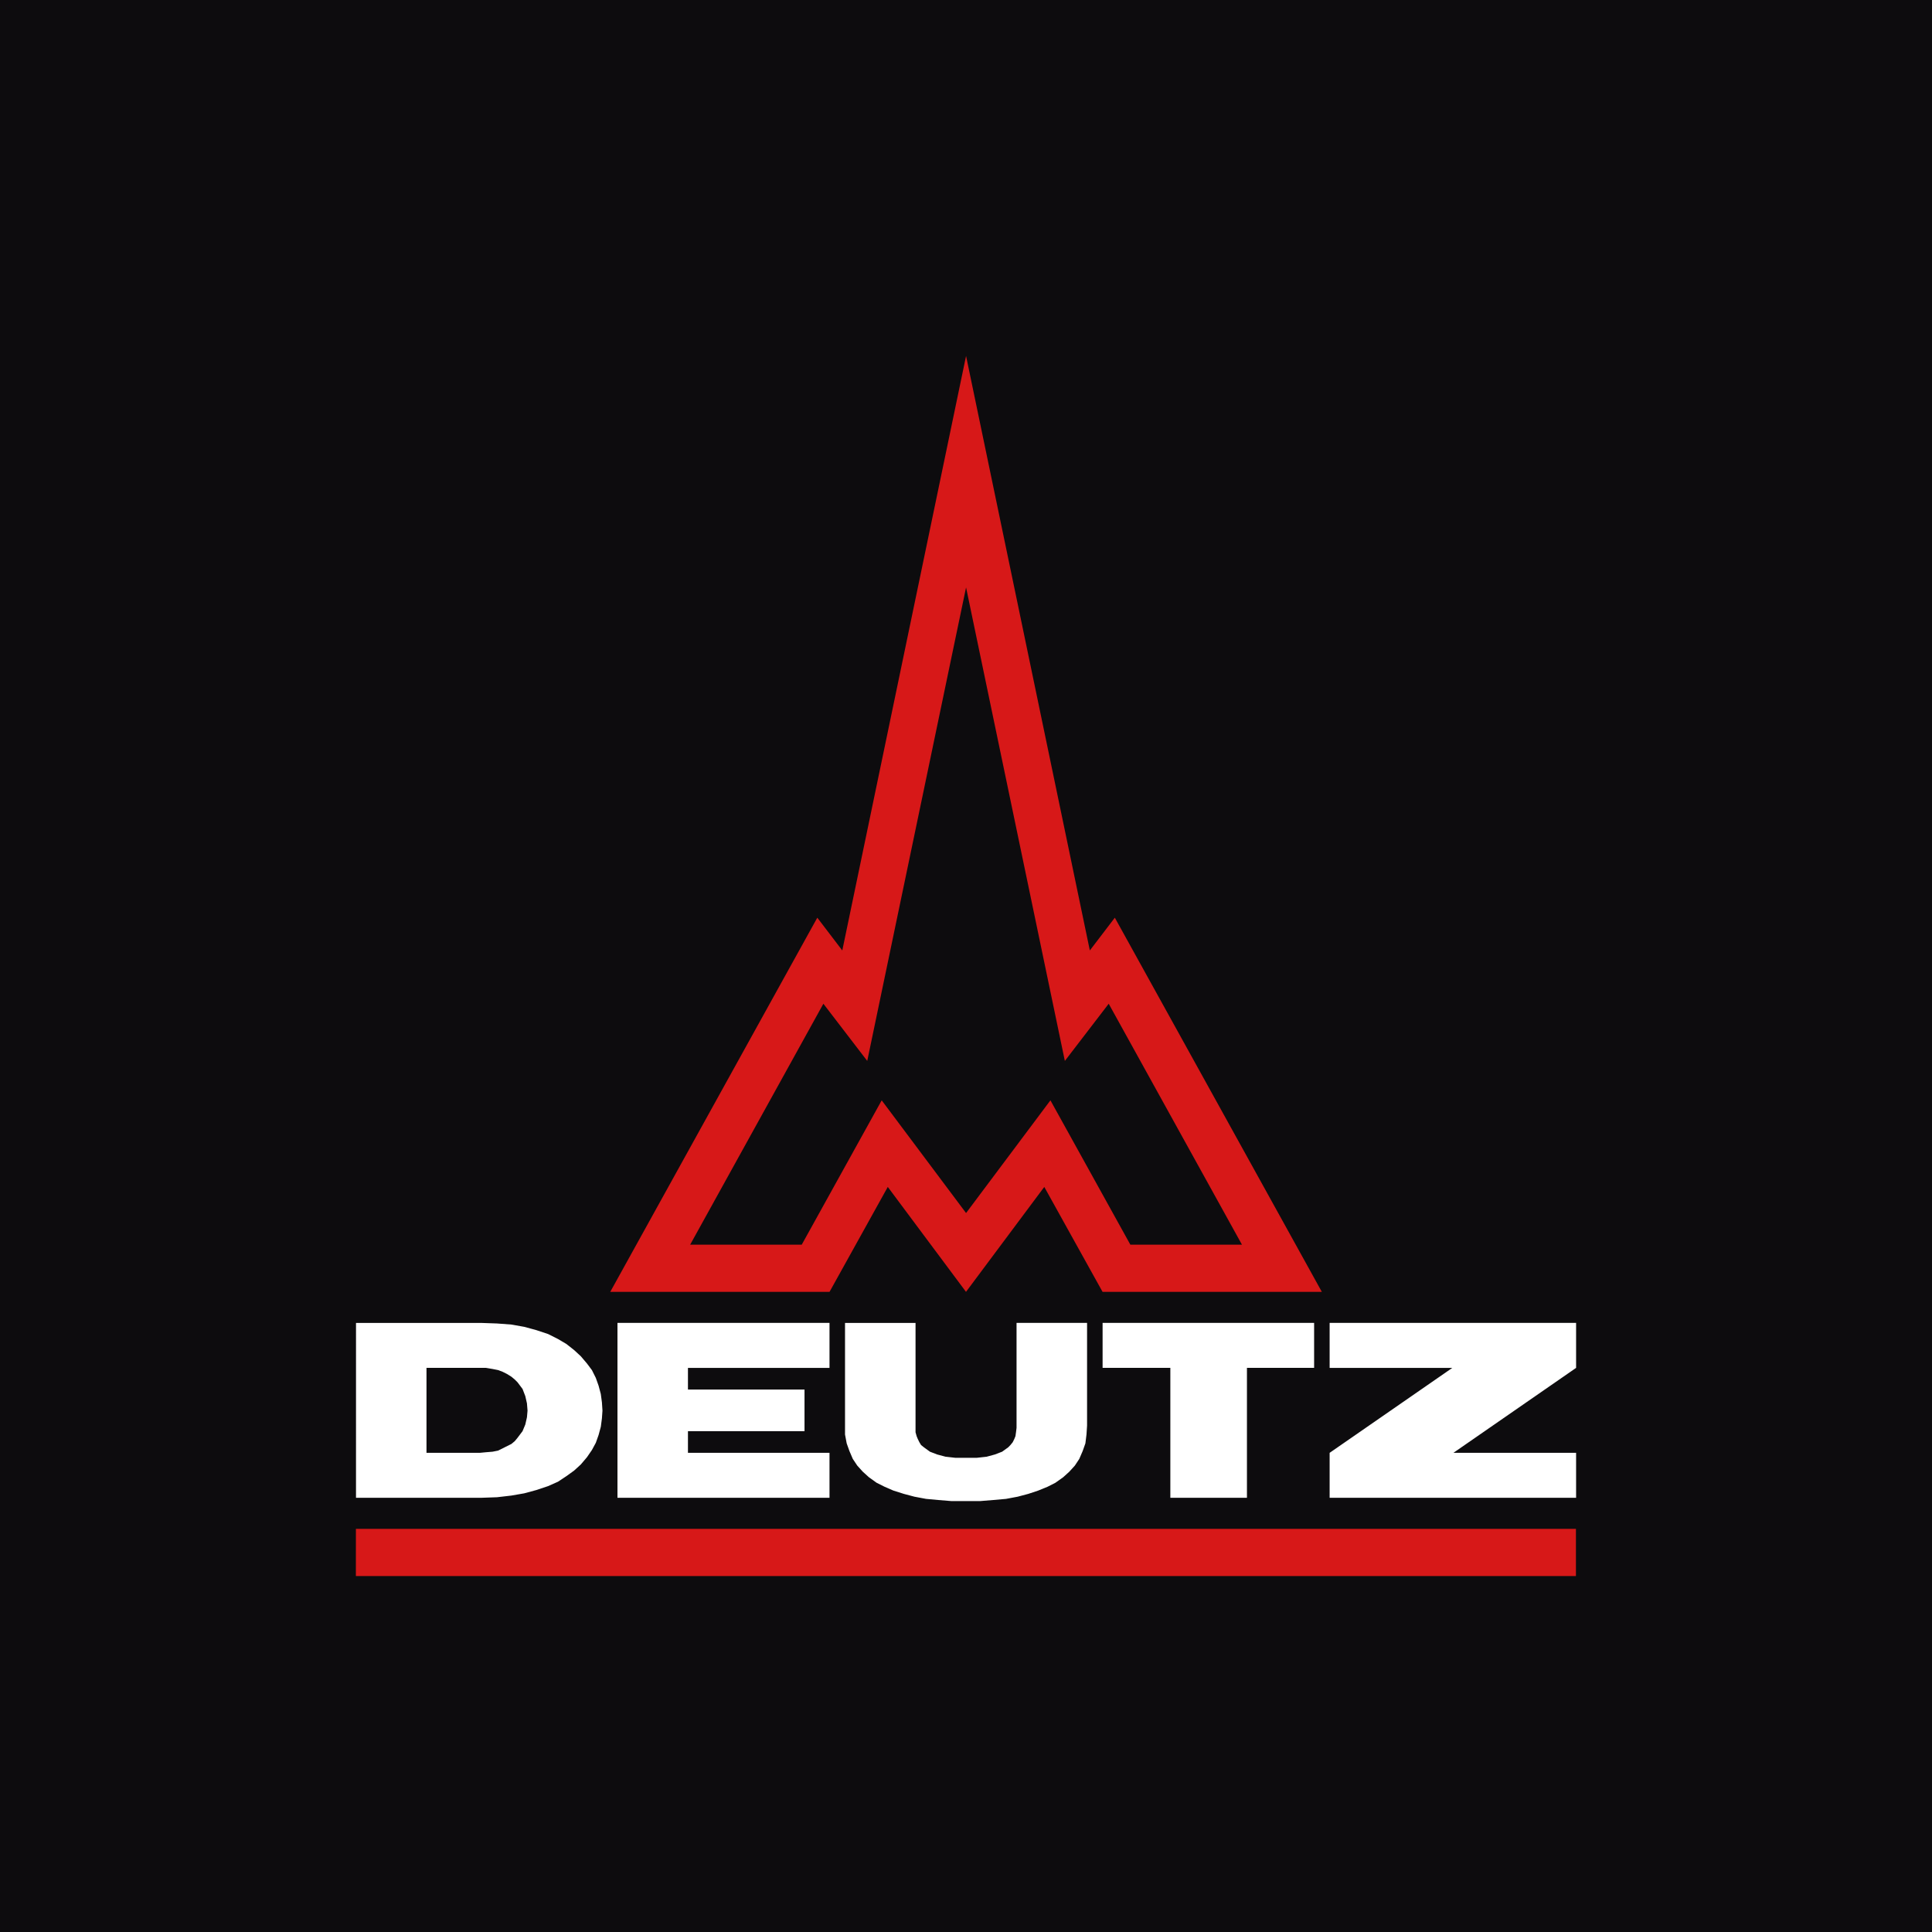
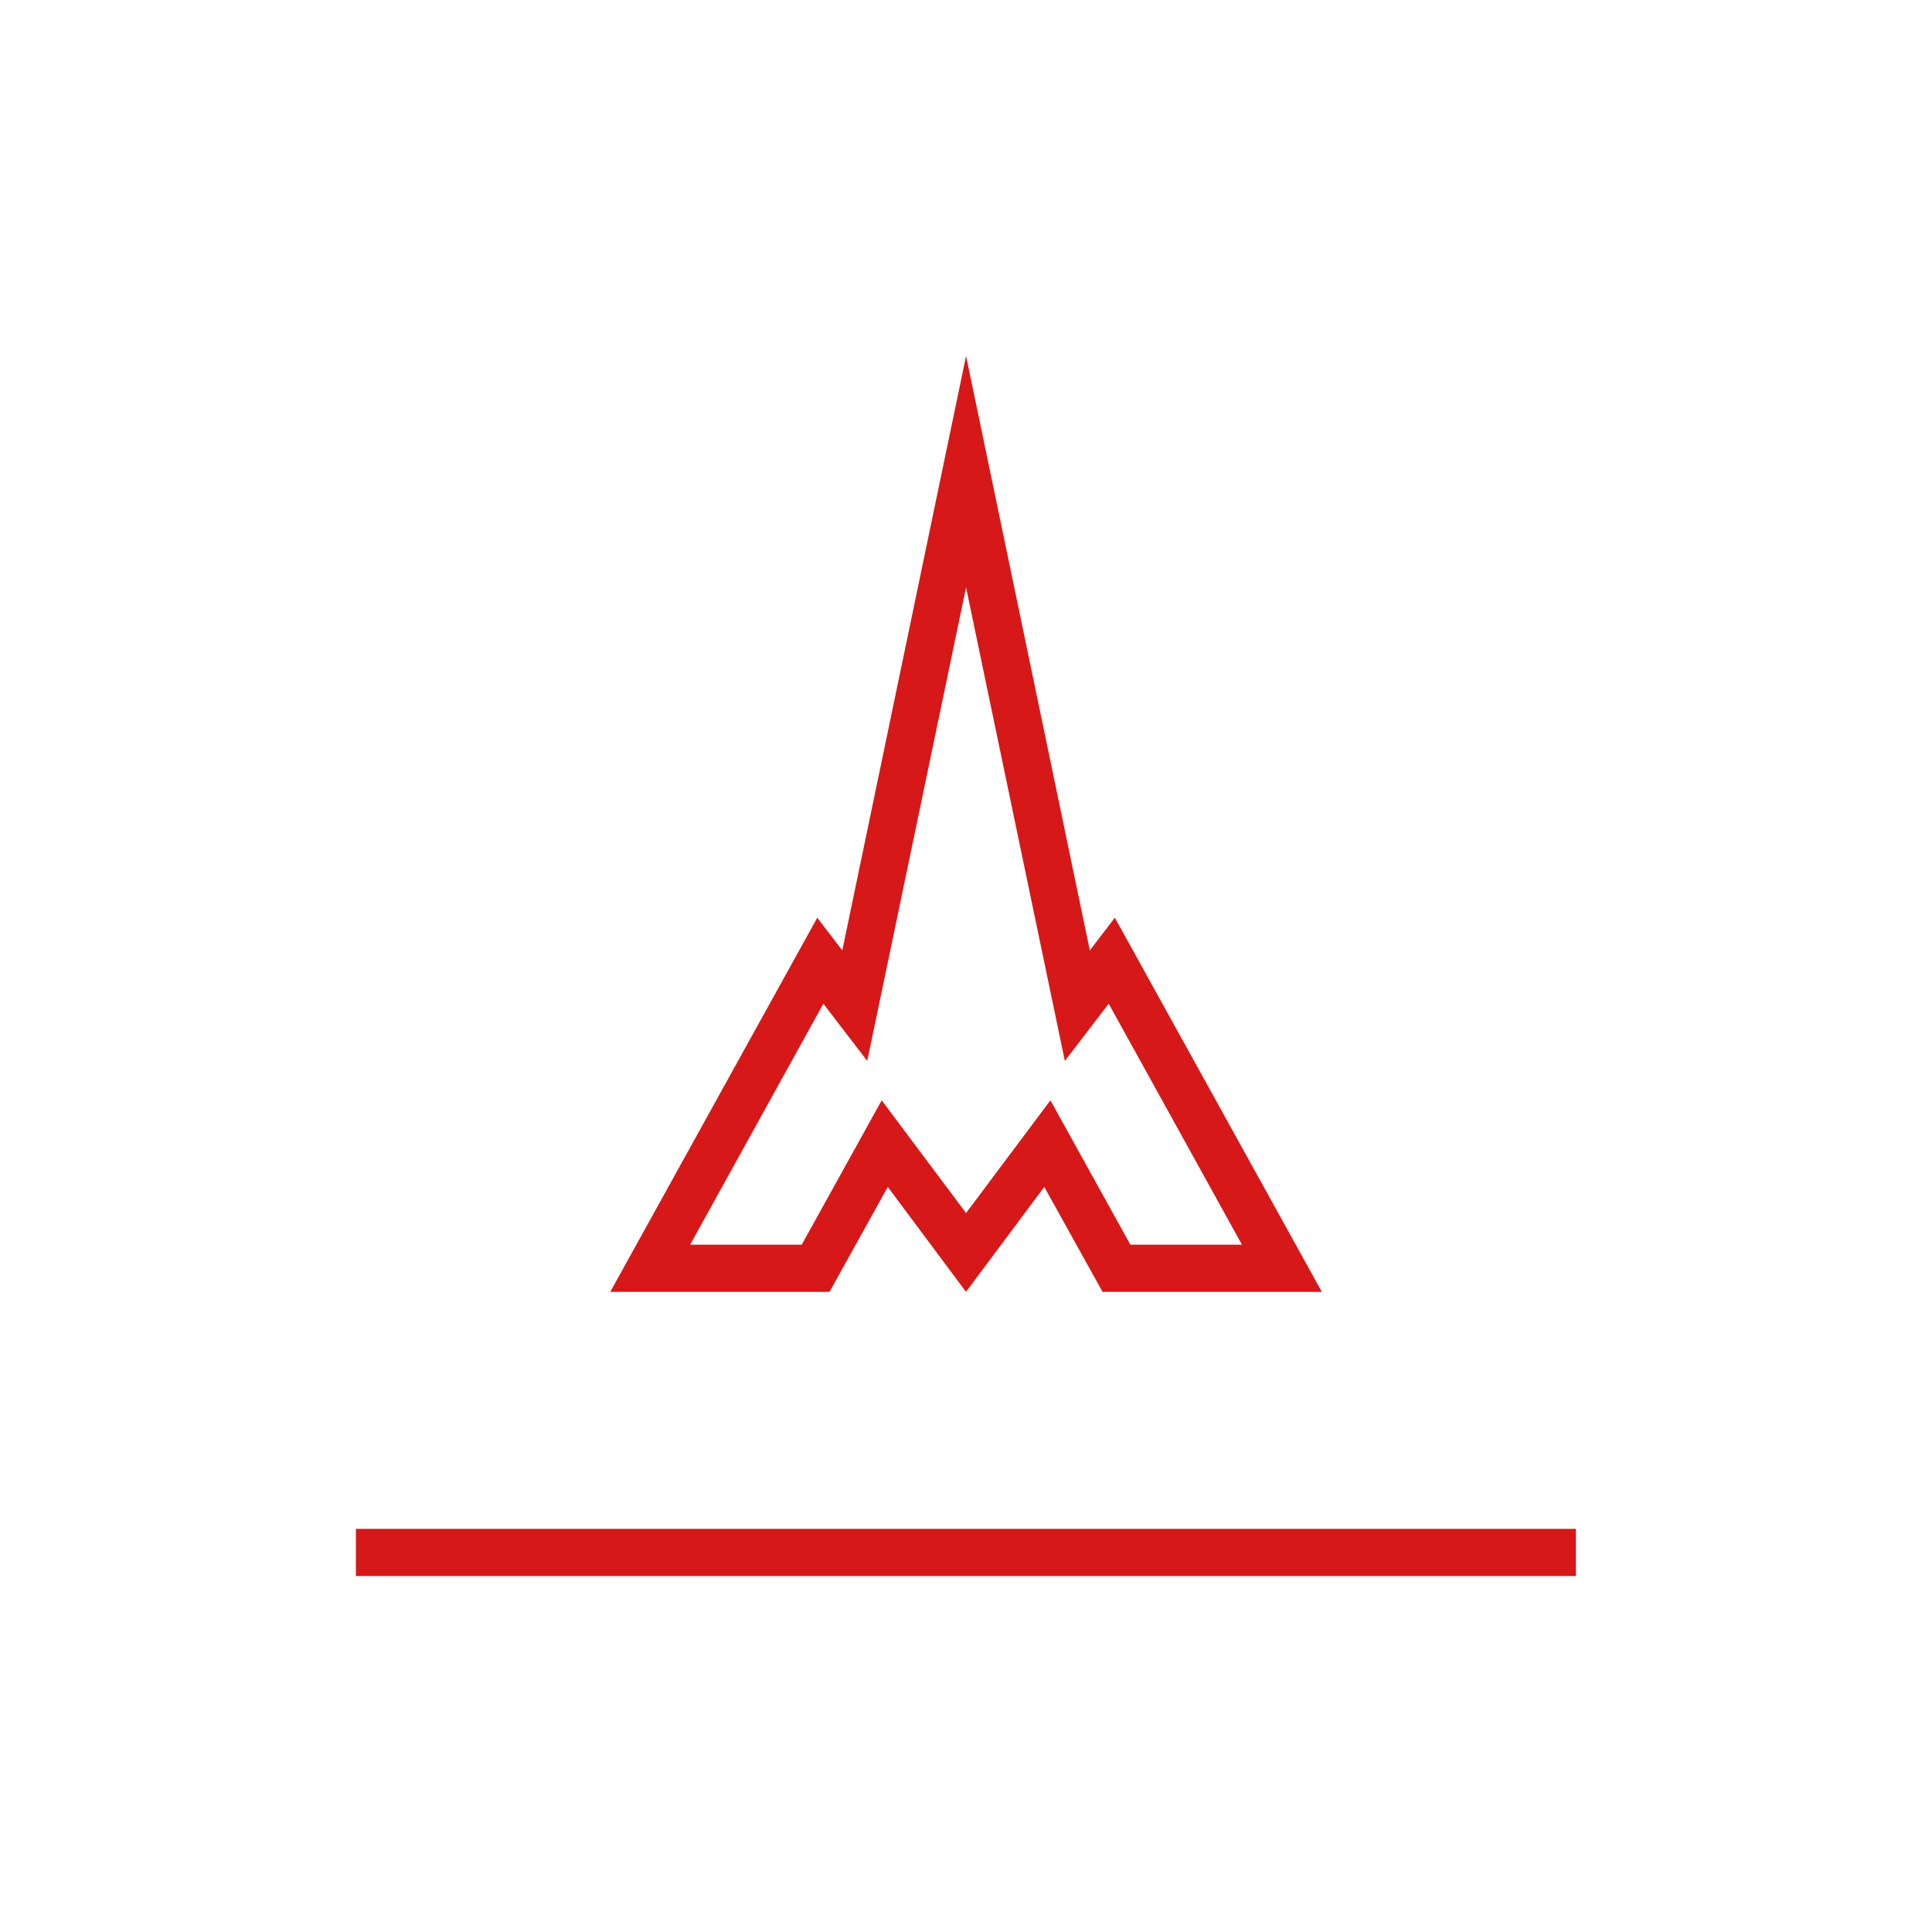
<svg xmlns="http://www.w3.org/2000/svg" width="60" height="60" fill="none">
-   <path fill="#0D0C0E" d="M0 0h60v60H0z" />
+   <path fill="#0D0C0E" d="M0 0v60H0z" />
  <path fill="#D71818" fill-rule="evenodd" d="M11.053 47.48h37.889v1.466h-37.89zM32.622 34.172l-2.62 3.5-2.62-3.5-2.483 4.482h-3.465l4.137-7.482 1.362 1.776 3.069-14.705 3.068 14.705 1.362-1.776 4.138 7.482h-3.466zm2-5.672-.776 1.017-3.844-18.463-3.844 18.463-.776-1.017-6.43 11.62h6.81l1.809-3.259L30 40.12l2.431-3.259 1.81 3.259h6.81z" clip-rule="evenodd" />
-   <path fill="#fff" fill-rule="evenodd" d="M19.176 46.515h6.585v-1.396h-4.396v-.673h3.62v-1.292h-3.62v-.673h4.396v-1.397h-6.585zM36.346 46.515h2.379V42.48h2.086v-1.397h-6.569v1.397h2.104zM41.293 46.515h7.654v-1.396h-3.81l3.81-2.638v-1.397h-7.654v1.397h3.81l-3.81 2.638zM11.056 46.515h3.896l.483-.017.448-.052.396-.069.38-.103.362-.121.31-.138.259-.172.24-.173.208-.19.19-.224.154-.224.121-.223.086-.242.07-.258.034-.26.017-.24-.017-.259-.035-.259-.069-.258-.086-.242-.12-.24-.156-.208-.19-.224-.206-.19-.241-.19-.26-.154-.31-.156-.362-.12-.379-.103-.396-.07-.448-.034-.483-.017h-3.896zm5.327-2.707-.018.207-.051.224-.086.207-.156.207-.086.104-.103.086-.138.069-.138.069-.138.069-.172.034-.207.017-.19.018h-1.655V42.48h1.845l.207.035.172.034.138.052.138.069.138.086.103.086.086.086.156.207.086.224.051.224zM30.002 45.274h-.328l-.31-.035-.259-.069-.224-.086-.19-.138-.086-.069-.052-.086-.051-.103-.035-.086-.034-.121v-3.397h-2.19v3.466l.052.276.086.24.104.242.138.207.172.19.19.172.24.172.242.121.276.12.328.104.328.087.361.068.38.035.413.034h.879l.414-.034.397-.035.362-.068.328-.087.31-.103.293-.12.24-.122.242-.172.19-.172.173-.19.137-.207.104-.241.086-.241.034-.276.018-.276v-3.19h-2.19v3.259l-.017.138-.017.12-.035.087-.051.103-.07.086-.068.07-.19.137-.224.086-.258.07-.311.034z" clip-rule="evenodd" />
</svg>